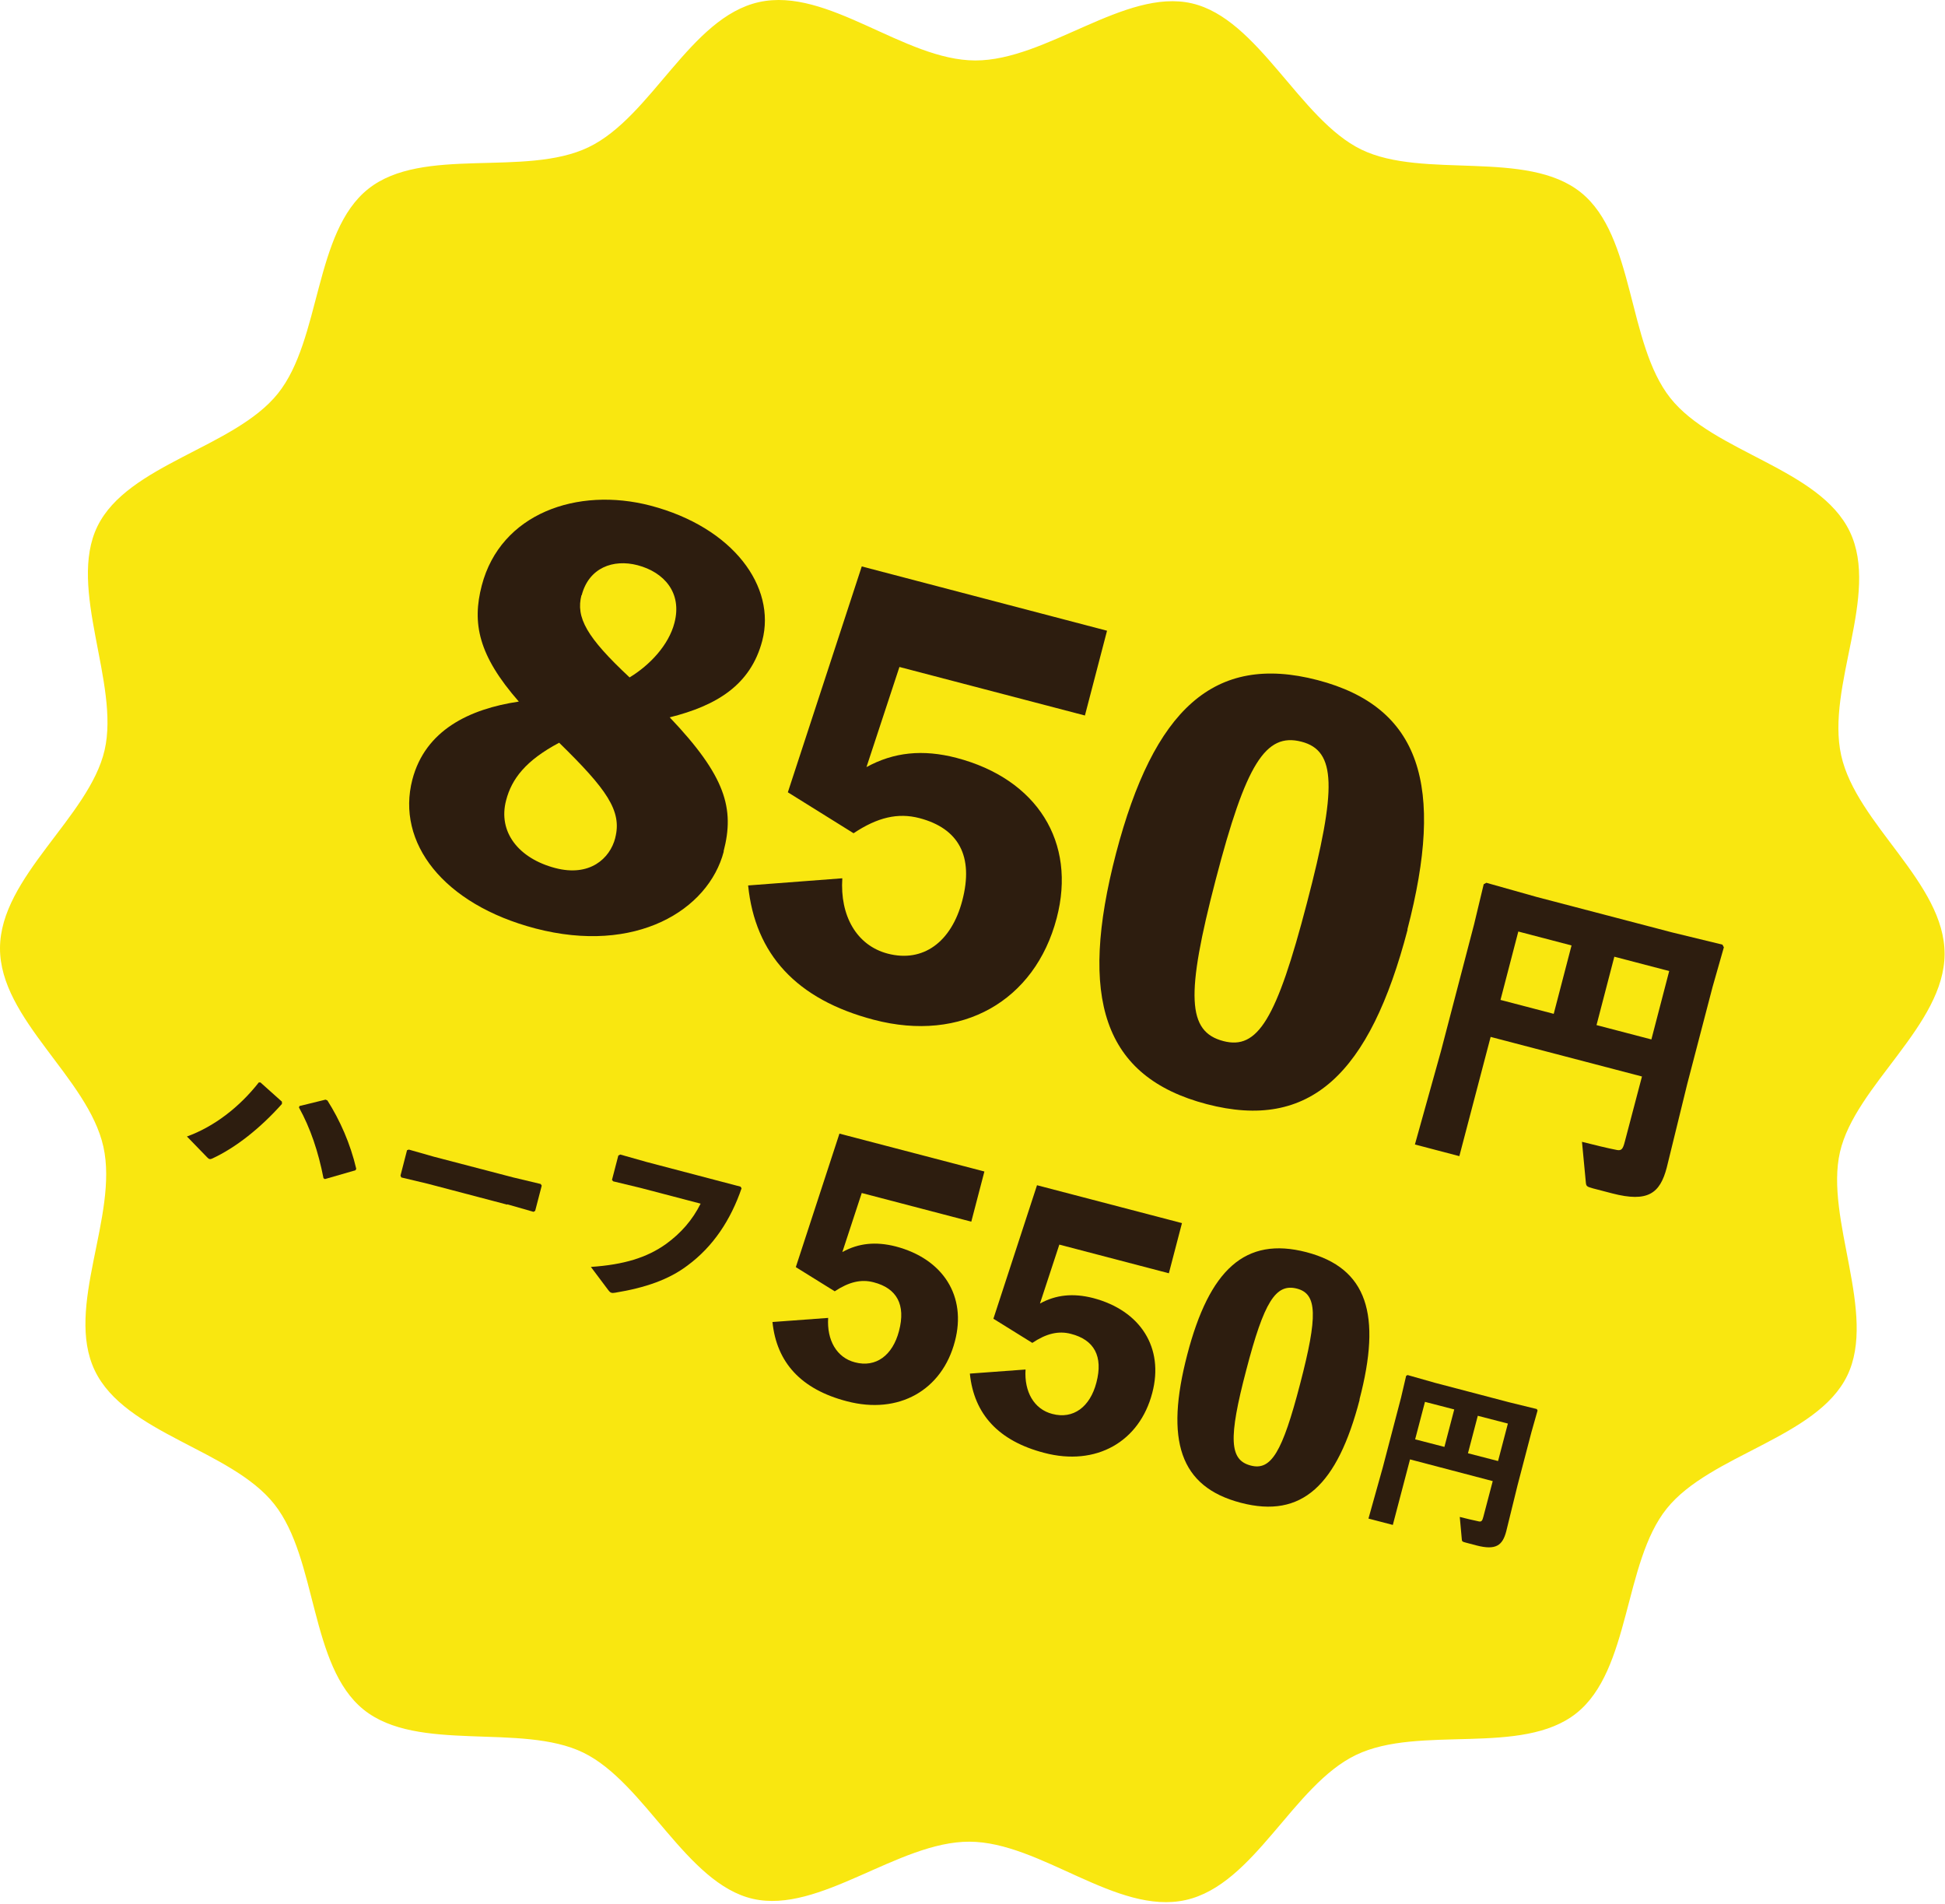
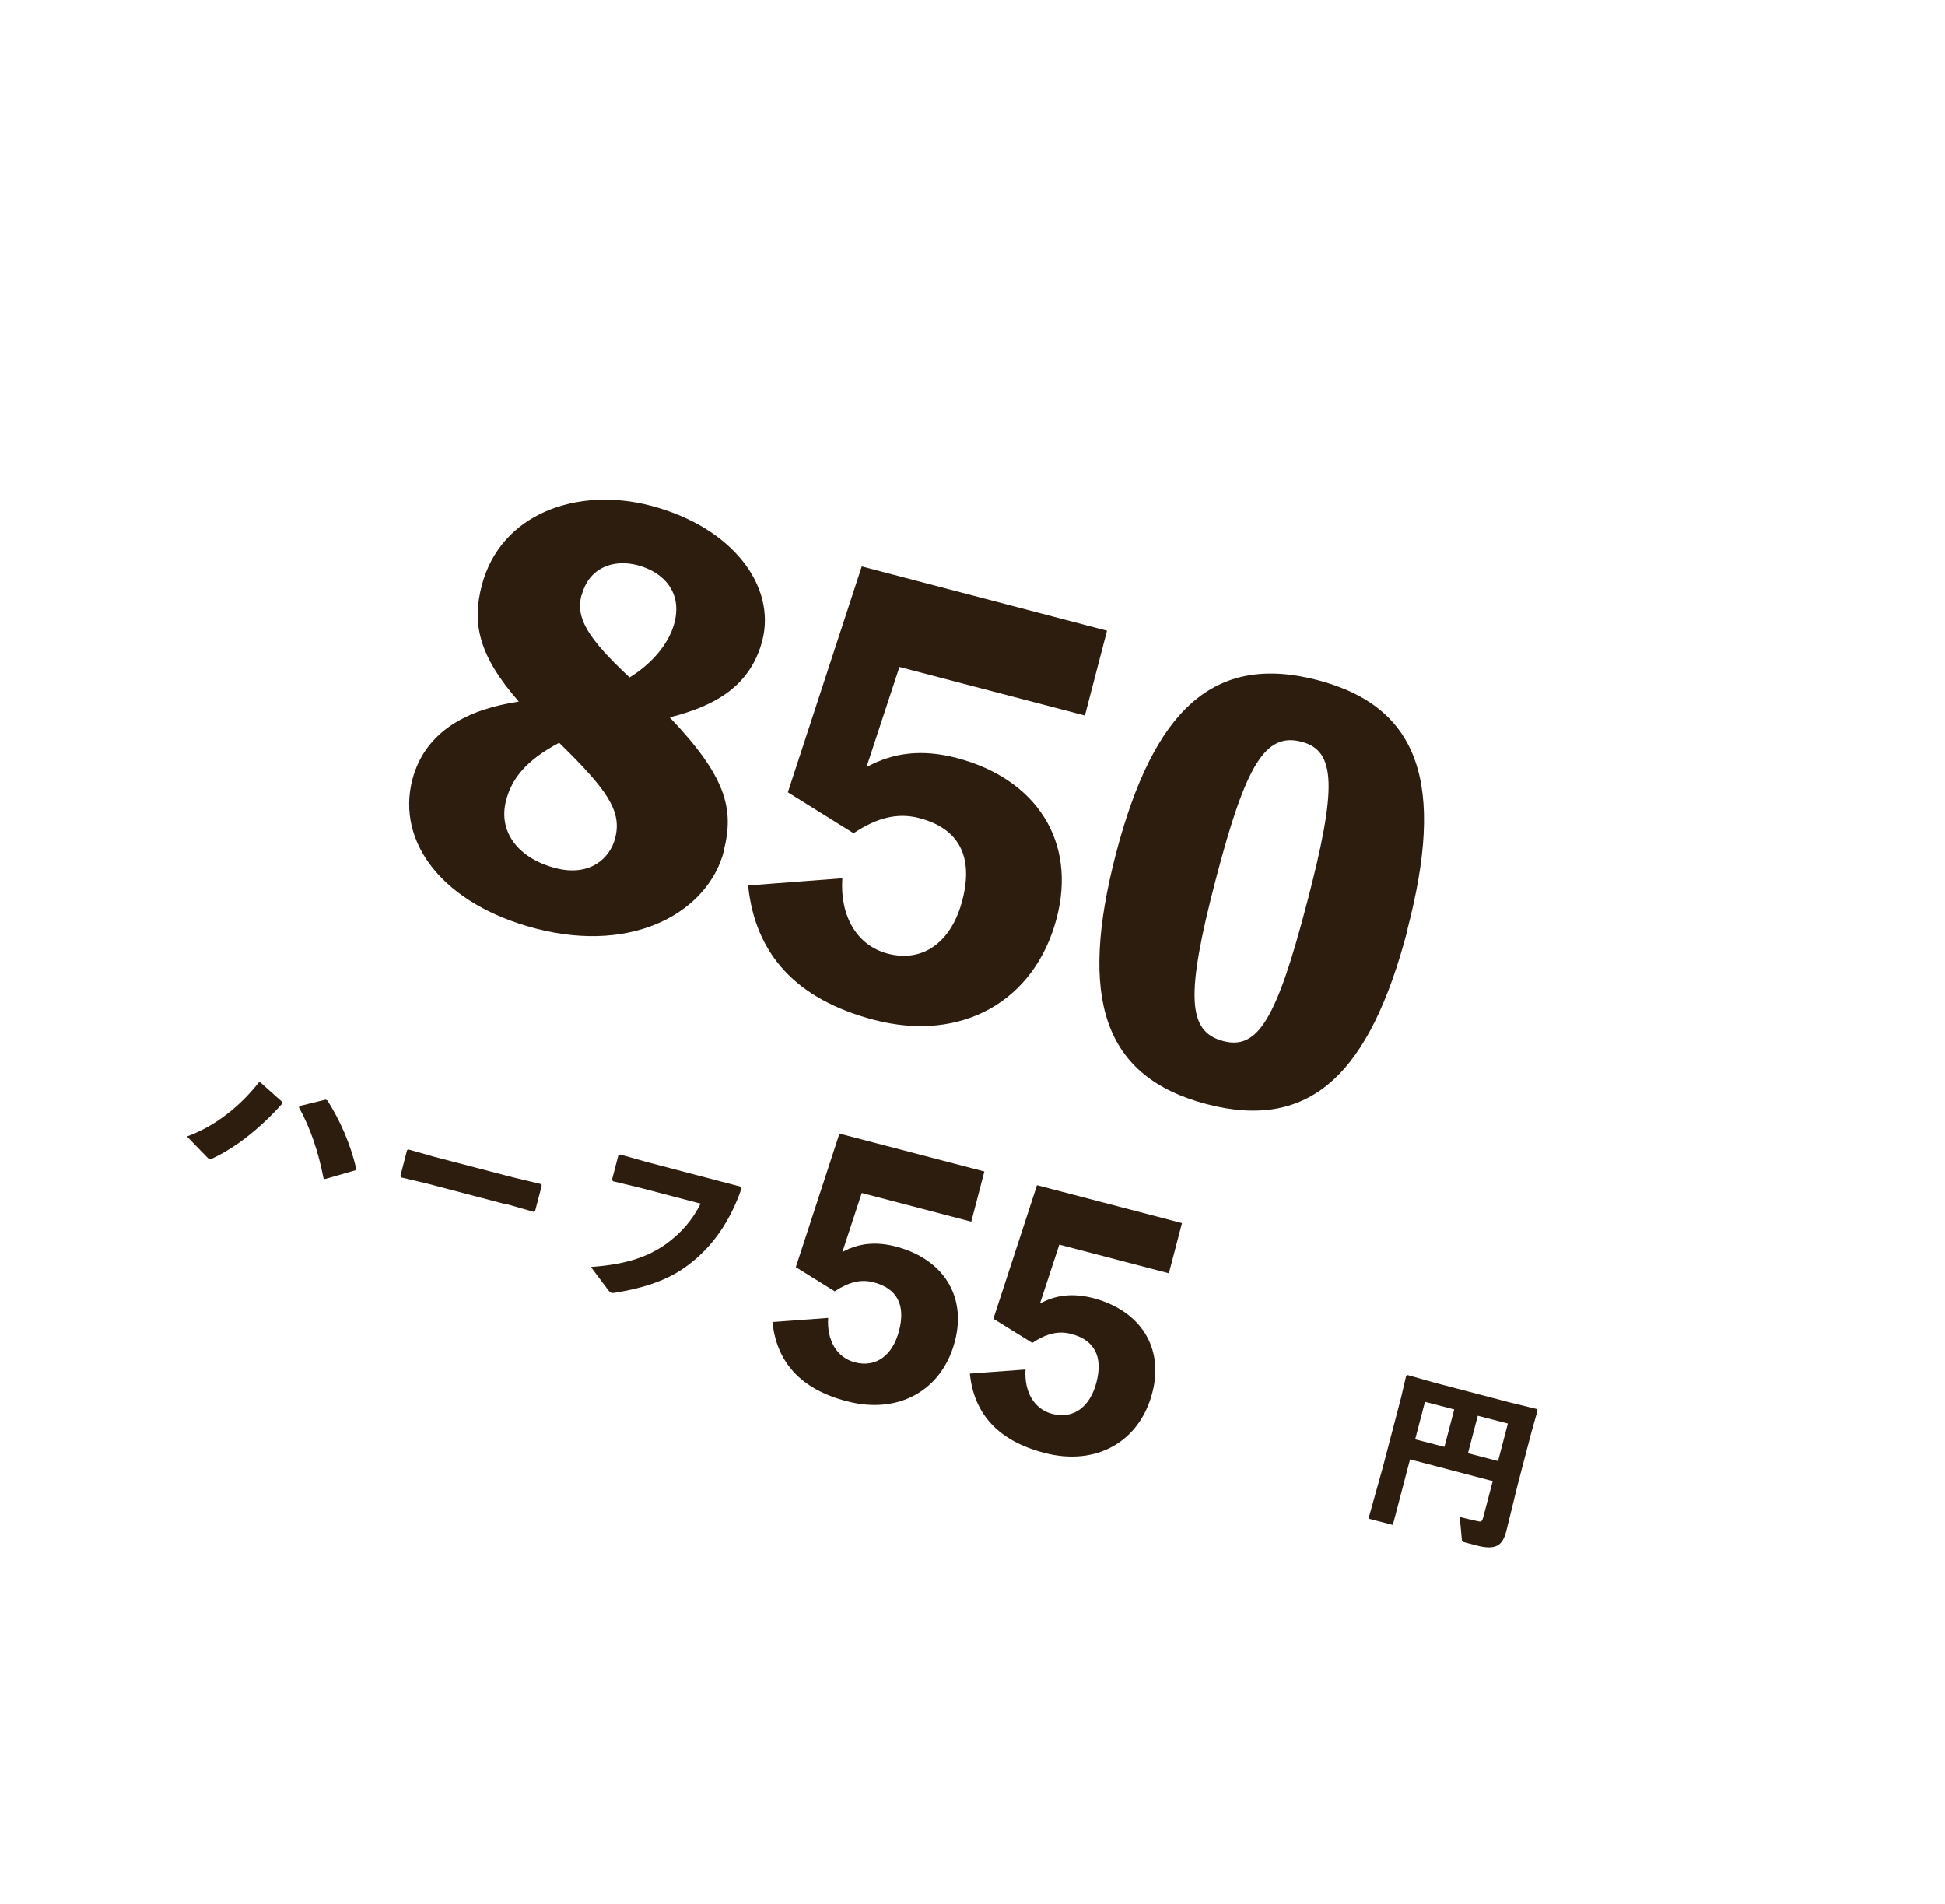
<svg xmlns="http://www.w3.org/2000/svg" width="95" height="93" viewBox="0 0 95 93" fill="none">
-   <path d="M94.98 46.593C94.97 50.073 90.62 53.003 89.87 56.263C89.12 59.523 91.7 64.163 90.22 67.193C88.74 70.223 83.53 71.033 81.41 73.673C79.29 76.313 79.65 81.563 76.99 83.673C74.33 85.783 69.33 84.223 66.24 85.703C63.15 87.183 61.28 92.043 57.91 92.793C54.54 93.543 50.83 89.953 47.35 89.943C43.87 89.933 40.03 93.483 36.77 92.733C33.51 91.983 31.51 87.063 28.49 85.593C25.47 84.123 20.4 85.623 17.76 83.493C15.12 81.363 15.51 76.133 13.4 73.463C11.29 70.793 6.11 70.023 4.63 66.933C3.15 63.843 5.8 59.373 5.05 56.003C4.3 52.633 -0.01 49.783 1.73733e-05 46.303C0.01 42.823 4.36 39.893 5.11 36.633C5.86 33.373 3.28 28.733 4.76 25.703C6.24 22.673 11.45 21.863 13.57 19.223C15.69 16.583 15.33 11.333 17.99 9.223C20.65 7.113 25.65 8.673 28.74 7.193C31.83 5.713 33.7 0.853 37.07 0.103C40.44 -0.647 44.15 2.943 47.63 2.953C51.11 2.963 54.95 -0.587 58.21 0.163C61.47 0.913 63.47 5.833 66.49 7.303C69.51 8.773 74.58 7.273 77.22 9.403C79.86 11.533 79.47 16.763 81.58 19.433C83.69 22.103 88.87 22.873 90.35 25.963C91.83 29.053 89.18 33.523 89.93 36.893C90.68 40.263 94.99 43.113 94.98 46.593Z" fill="#F9E710" />
-   <path d="M72.809 50.633L71.279 56.463L69.109 55.893L70.379 51.343L71.999 45.143L72.469 43.183L72.599 43.113L75.049 43.803L81.659 45.533L84.129 46.133L84.199 46.263L83.649 48.193L82.409 52.943L81.409 57.023C81.079 58.283 80.489 58.733 78.749 58.283L77.789 58.033C77.499 57.953 77.479 57.923 77.459 57.763L77.269 55.763C77.689 55.873 78.599 56.093 78.979 56.163C79.199 56.203 79.269 56.113 79.359 55.763L80.199 52.573L72.819 50.643L72.809 50.633ZM76.759 46.173L74.159 45.493L73.289 48.833L75.889 49.513L76.759 46.173ZM80.659 50.763L81.529 47.423L78.849 46.723L77.979 50.063L80.659 50.763Z" fill="#2D1D0F" />
  <path d="M68.87 71.273L68.03 74.473L66.84 74.163L67.54 71.663L68.43 68.263L68.68 67.193L68.75 67.153L70.09 67.533L73.71 68.483L75.06 68.813L75.1 68.883L74.8 69.943L74.12 72.543L73.57 74.783C73.39 75.473 73.07 75.723 72.11 75.473L71.58 75.333C71.42 75.293 71.41 75.273 71.4 75.183L71.3 74.083C71.53 74.143 72.03 74.263 72.24 74.303C72.36 74.323 72.4 74.273 72.45 74.083L72.91 72.333L68.87 71.273ZM71.03 68.833L69.6 68.463L69.12 70.293L70.55 70.663L71.03 68.833ZM73.17 71.353L73.65 69.523L72.18 69.143L71.7 70.973L73.17 71.353Z" fill="#2D1D0F" />
  <path d="M35.351 41.583C34.601 44.453 31.051 46.623 26.151 45.343C21.651 44.163 19.341 41.153 20.141 38.073C20.771 35.663 22.921 34.623 25.341 34.263C23.361 32.003 23.051 30.433 23.531 28.593C24.451 25.073 28.201 23.763 31.771 24.693C35.811 25.753 37.921 28.653 37.231 31.293C36.661 33.463 34.991 34.463 32.711 35.033C35.441 37.903 35.891 39.483 35.341 41.583H35.351ZM30.051 40.913C30.391 39.593 29.621 38.533 27.311 36.273C25.671 37.143 24.991 38.043 24.721 39.083C24.311 40.633 25.331 41.923 27.121 42.393C28.801 42.833 29.791 41.933 30.051 40.923V40.913ZM28.401 29.063C28.121 30.153 28.641 31.113 30.751 33.083C31.741 32.483 32.661 31.503 32.941 30.423C33.331 28.943 32.431 27.943 31.141 27.603C29.951 27.293 28.761 27.723 28.411 29.073L28.401 29.063Z" fill="#2D1D0F" />
  <path d="M42.321 37.463C43.651 36.733 45.071 36.583 46.721 37.013C50.651 38.043 52.591 41.123 51.611 44.843C50.551 48.883 46.981 50.933 42.681 49.803C38.901 48.813 36.881 46.603 36.541 43.243L41.141 42.893C41.021 44.713 41.831 46.173 43.361 46.573C45.091 47.023 46.471 46.003 47.001 43.983C47.571 41.813 46.821 40.453 44.901 39.953C43.861 39.683 42.861 39.913 41.691 40.693L38.481 38.693L42.091 27.663L54.071 30.803L52.991 34.943L43.931 32.573L42.321 37.463Z" fill="#2D1D0F" />
  <path d="M68.751 45.403C66.901 52.463 63.991 55.243 58.941 53.923C53.871 52.593 52.671 48.743 54.511 41.673C56.351 34.663 59.281 31.893 64.351 33.213C69.401 34.533 70.571 38.383 68.741 45.393L68.751 45.403ZM63.831 44.113C65.311 38.473 65.261 36.663 63.571 36.223C61.811 35.763 60.851 37.313 59.381 42.953C57.901 48.623 57.991 50.383 59.751 50.843C61.431 51.283 62.351 49.783 63.831 44.113Z" fill="#2D1D0F" />
  <path d="M13.771 53.913C12.701 55.113 11.501 56.053 10.381 56.573C10.321 56.603 10.281 56.613 10.231 56.603C10.191 56.593 10.161 56.563 10.111 56.513L9.131 55.503C10.461 55.023 11.701 54.063 12.641 52.863H12.721L13.771 53.803V53.903V53.913ZM14.641 54.013L15.901 53.703L15.991 53.743C16.601 54.703 17.111 55.843 17.401 57.083L17.361 57.153L15.871 57.583L15.801 57.543C15.551 56.253 15.161 55.093 14.601 54.083L14.641 53.993V54.013Z" fill="#2D1D0F" />
  <path d="M24.78 58.833L20.901 57.813L19.601 57.503L19.561 57.413L19.881 56.173L19.971 56.143L21.201 56.493L25.07 57.503L26.41 57.823L26.46 57.903L26.14 59.133L26.061 59.183L24.77 58.813L24.78 58.833Z" fill="#2D1D0F" />
  <path d="M30.291 56.383L31.601 56.753L36.171 57.953L36.221 58.033C35.691 59.573 34.841 60.873 33.581 61.803C32.671 62.493 31.511 62.893 30.041 63.133C29.951 63.143 29.911 63.153 29.861 63.133C29.811 63.123 29.771 63.083 29.701 62.993L28.861 61.873C30.471 61.763 31.591 61.423 32.531 60.753C33.261 60.223 33.821 59.583 34.221 58.783L31.281 58.013L29.951 57.693L29.891 57.623L30.201 56.433L30.281 56.393L30.291 56.383Z" fill="#2D1D0F" />
  <path d="M41.151 61.143C41.931 60.713 42.77 60.623 43.751 60.873C46.071 61.483 47.221 63.303 46.641 65.503C46.02 67.893 43.901 69.103 41.361 68.433C39.13 67.853 37.931 66.543 37.73 64.563L40.45 64.363C40.38 65.443 40.861 66.303 41.761 66.533C42.781 66.803 43.6 66.193 43.91 65.003C44.251 63.713 43.8 62.913 42.67 62.623C42.06 62.463 41.471 62.603 40.77 63.063L38.87 61.883L41.001 55.363L48.081 57.213L47.441 59.663L42.09 58.263L41.141 61.153L41.151 61.143Z" fill="#2D1D0F" />
  <path d="M50.791 63.663C51.571 63.233 52.411 63.143 53.391 63.393C55.711 64.003 56.861 65.823 56.281 68.023C55.661 70.413 53.541 71.623 51.001 70.953C48.771 70.373 47.571 69.063 47.371 67.083L50.091 66.883C50.021 67.963 50.501 68.823 51.401 69.053C52.421 69.323 53.241 68.713 53.551 67.523C53.891 66.233 53.441 65.433 52.311 65.143C51.701 64.983 51.111 65.123 50.421 65.583L48.521 64.403L50.651 57.883L57.731 59.733L57.091 62.183L51.741 60.783L50.791 63.673V63.663Z" fill="#2D1D0F" />
-   <path d="M66.41 68.353C65.32 72.533 63.6 74.173 60.61 73.393C57.61 72.613 56.9 70.333 57.99 66.153C59.07 62.013 60.81 60.373 63.81 61.153C66.79 61.933 67.49 64.203 66.4 68.353H66.41ZM63.5 67.593C64.37 64.263 64.34 63.193 63.35 62.933C62.31 62.663 61.74 63.573 60.87 66.913C59.99 70.263 60.05 71.303 61.09 71.573C62.08 71.833 62.63 70.943 63.5 67.593Z" fill="#2D1D0F" />
</svg>